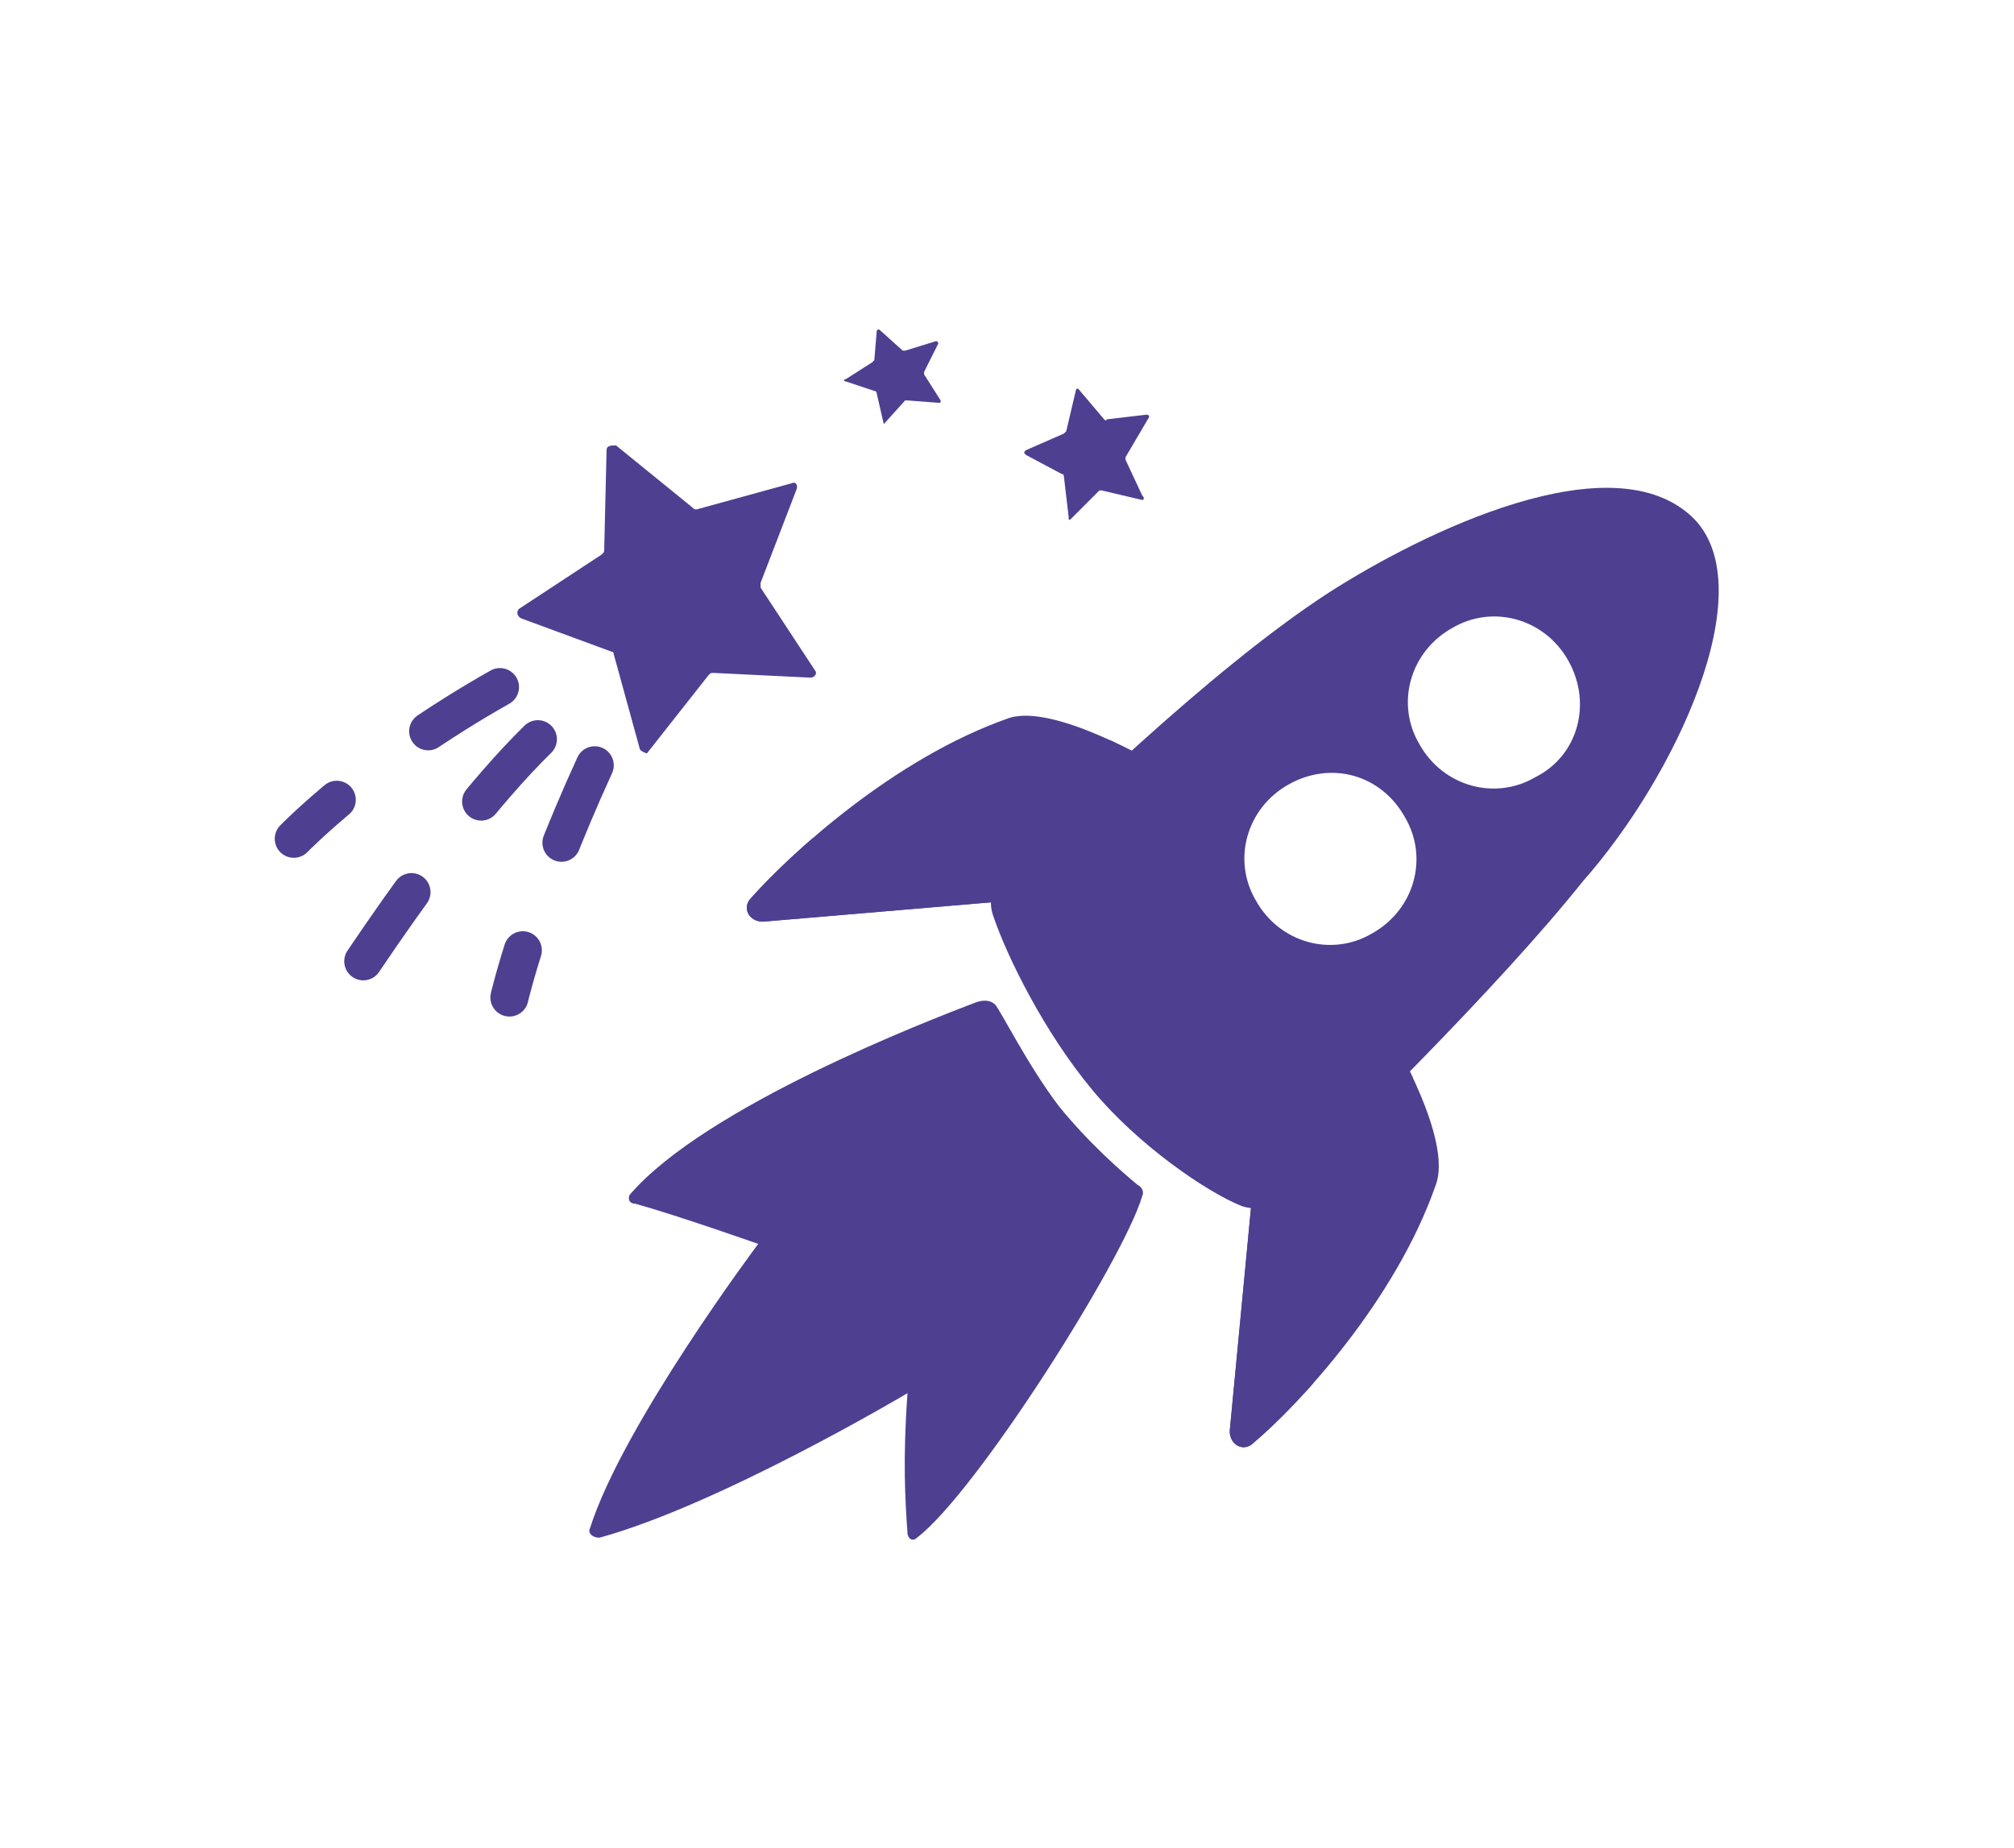
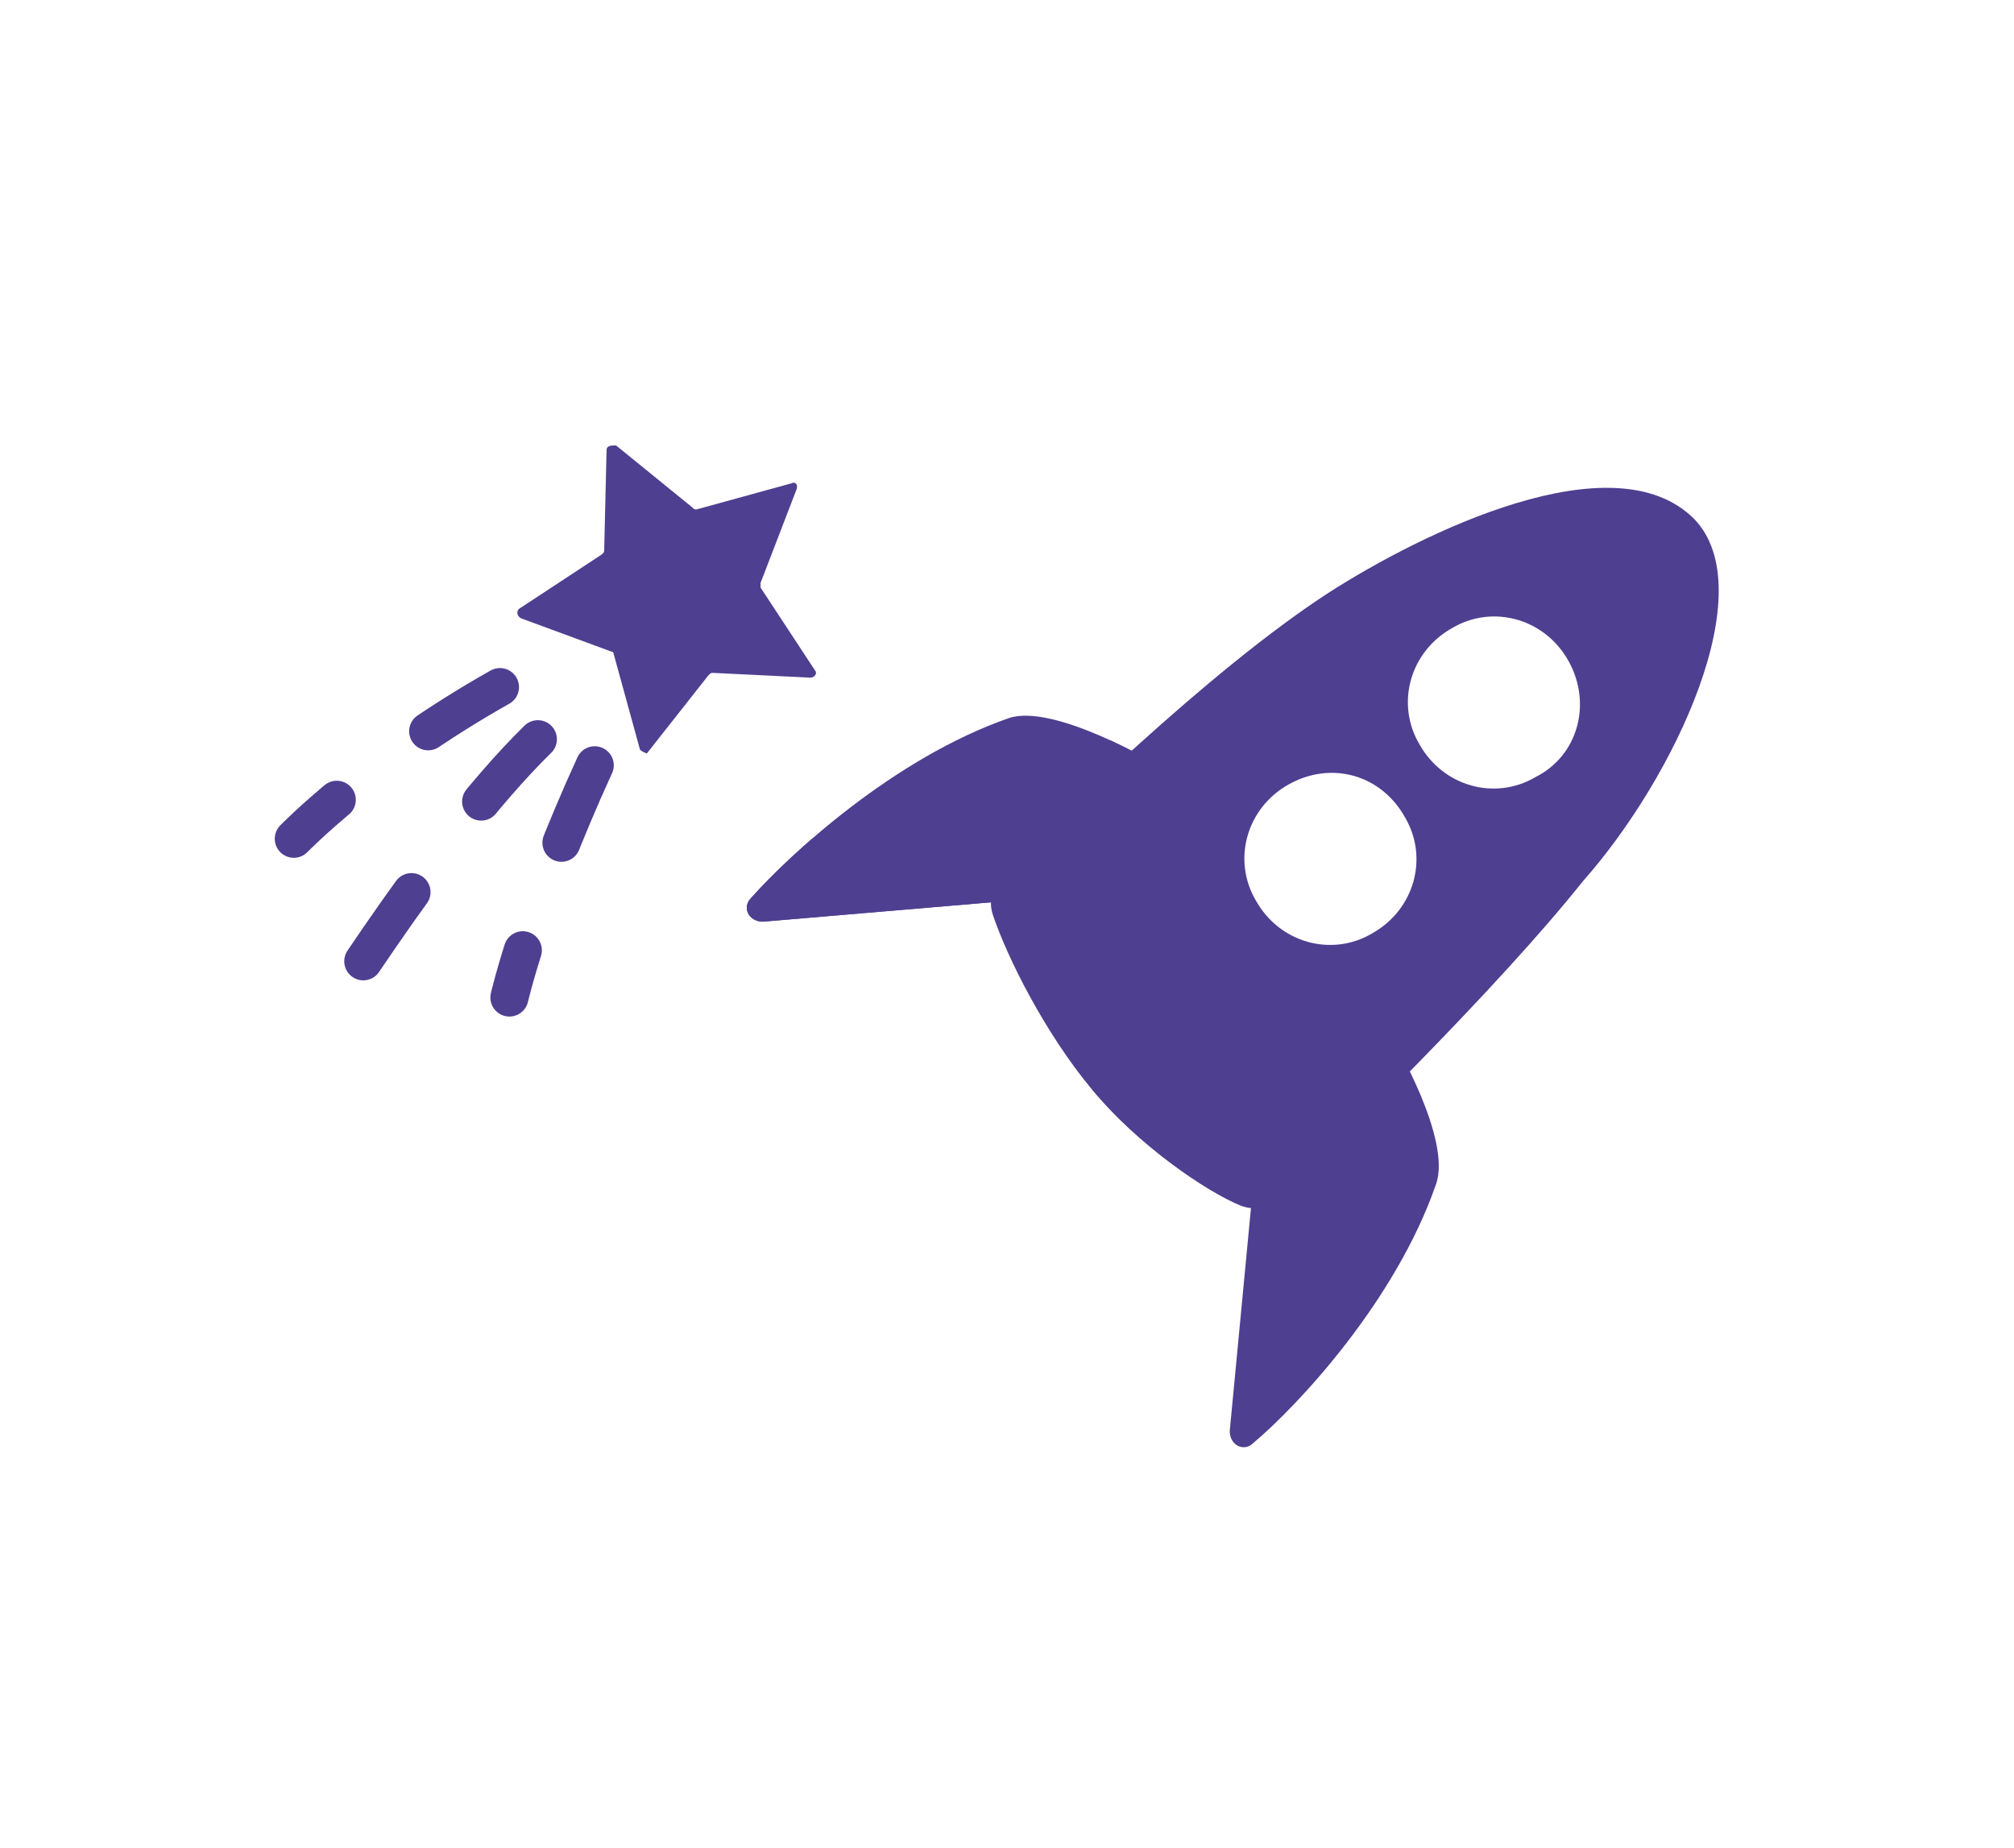
<svg xmlns="http://www.w3.org/2000/svg" xmlns:xlink="http://www.w3.org/1999/xlink" version="1.1" id="Layer_1" x="0px" y="0px" viewBox="0 0 85 78" style="enable-background:new 0 0 85 78;" xml:space="preserve">
  <style type="text/css">
	.st0{fill:#4F3F91;}
	.st1{clip-path:url(#SVGID_00000182510354180593141180000005132722181784886924_);fill:#4F3F91;}
	.st2{clip-path:url(#SVGID_00000013162038857126089480000016760078090355584902_);fill:#4F3F91;}
	.st3{fill:none;stroke:#4F3F91;stroke-width:1.608;stroke-linecap:round;stroke-miterlimit:10;stroke-dasharray:3.557,4.825;}
</style>
  <g>
    <g>
      <g>
        <g>
          <path id="SVGID_1_" class="st0" d="M48.7,32.2c0,0-4.2-2.5-6.1-1.9c-4.9,1.7-9.3,5.8-10.9,7.6c-0.4,0.4-0.1,1,0.5,1L42.8,38      L48.7,32.2z" />
        </g>
        <g>
          <defs>
            <path id="SVGID_00000139269608077254801440000005503435731383829166_" d="M48.7,32.2c0,0-4.2-2.5-6.1-1.9       c-4.9,1.7-9.3,5.8-10.9,7.6c-0.4,0.4-0.1,1,0.5,1L42.8,38L48.7,32.2z" />
          </defs>
          <clipPath id="SVGID_00000041981006577380747320000005665967139119588752_">
            <use xlink:href="#SVGID_00000139269608077254801440000005503435731383829166_" style="overflow:visible;" />
          </clipPath>
          <path style="clip-path:url(#SVGID_00000041981006577380747320000005665967139119588752_);fill:#4F3F91;" d="M48.1,30.1      c0,0-5.4,5.2-9,5.8c-2.9,0.5-6.4-1.8-8.7,0C28,37.8,36,44,36,44l12.7-11.8L48.1,30.1z" />
        </g>
      </g>
      <g>
        <g>
          <path id="SVGID_00000045598472144571140160000009498272147677669266_" class="st0" d="M58.8,43.9c0,0,2.5,4.2,1.8,6.1      c-1.7,4.9-5.8,9.3-7.7,10.9c-0.4,0.4-1,0.1-1-0.5l1-10.5L58.8,43.9z" />
        </g>
        <g>
          <defs>
-             <path id="SVGID_00000155840459490078358860000001035929210008922255_" d="M58.8,43.9c0,0,2.5,4.2,1.8,6.1       c-1.7,4.9-5.8,9.3-7.7,10.9c-0.4,0.4-1,0.1-1-0.5l1-10.5L58.8,43.9z" />
-           </defs>
+             </defs>
          <clipPath id="SVGID_00000054975369329683782770000012949956189247781783_">
            <use xlink:href="#SVGID_00000155840459490078358860000001035929210008922255_" style="overflow:visible;" />
          </clipPath>
          <path style="clip-path:url(#SVGID_00000054975369329683782770000012949956189247781783_);fill:#4F3F91;" d="M61,43.9      c0,0-4.8,5.3-5.7,8.7c-0.7,2.9,1.2,6.5-0.9,8.7c-2,2.2-7.4-6.4-7.4-6.4l13-11.5L61,43.9z" />
        </g>
      </g>
      <path class="st0" d="M71.5,21.9C68.1,18.5,60,22.5,56.1,25c-5.1,3.3-11.7,9.8-13.8,11.9c-0.4,0.4-0.6,1.1-0.4,1.7    c0.6,1.8,2.2,5,4.2,7.4c1.9,2.3,4.8,4.3,6.3,4.9c0.6,0.2,1.2,0.1,1.7-0.4c2.3-2.1,9.2-8.9,12.7-13.3    C70.7,32.8,74.4,24.9,71.5,21.9z M57.9,39.4c-1.7,1-3.9,0.4-4.9-1.4c-1-1.7-0.4-3.9,1.4-4.9c1.8-1,3.9-0.4,4.9,1.4    C60.3,36.2,59.7,38.4,57.9,39.4z M64.8,32.8c-1.7,1-3.9,0.4-4.9-1.4c-1-1.7-0.4-3.9,1.4-4.9c1.7-1,3.9-0.4,4.9,1.4    C67.2,29.7,66.6,31.9,64.8,32.8z" />
-       <path class="st0" d="M42,42.4c-0.2-0.2-0.5-0.2-0.8-0.1c-2.1,0.8-11.4,4.4-14.6,8.1c-0.1,0.1-0.1,0.4,0.2,0.4    c1.8,0.5,5.2,1.7,5.2,1.7s-5.7,7.6-7.1,12c-0.1,0.2,0.1,0.4,0.4,0.4c5.1-1.4,13-6.1,13-6.1c-0.2,2.8-0.1,4.5,0,5.9    c0,0.2,0.2,0.4,0.4,0.2c2.5-1.9,8.7-11.7,9.5-14.4c0.1-0.2,0-0.4-0.2-0.5c-0.6-0.5-2-1.7-3.3-3.3C43.4,45,42.2,42.6,42,42.4z" />
    </g>
    <g>
      <g>
        <path class="st0" d="M27,31.6l-1.1-4c0-0.1-0.1-0.1-0.1-0.1L22,26.1c-0.2-0.1-0.2-0.3-0.1-0.4l3.5-2.3c0.1-0.1,0.1-0.1,0.1-0.2     l0.1-4.2c0-0.2,0.2-0.2,0.4-0.2l3.2,2.6c0.1,0.1,0.1,0.1,0.2,0.1l4-1.1c0.2-0.1,0.3,0.1,0.2,0.3l-1.5,3.9c0,0.1,0,0.1,0,0.2     l2.3,3.5c0.1,0.1,0,0.3-0.2,0.3l-4.1-0.2c-0.1,0-0.1,0-0.2,0.1l-2.6,3.3C27.3,31.8,27,31.7,27,31.6z" />
        <path class="st3" d="M22.7,31.2c-4.5,4.4-9.9,13.3-9.9,13.3" />
        <path class="st3" d="M21.1,29c-5.5,3.1-8.7,6.4-8.7,6.4" />
        <path class="st3" d="M25.1,32.3c-2.7,5.9-3.6,9.8-3.6,9.8" />
      </g>
      <g>
-         <path class="st0" d="M48.2,21.1l-1.7-0.4h-0.1l-1.2,1.2c-0.1,0.1-0.1,0-0.1-0.1l-0.2-1.7c0,0,0-0.1-0.1-0.1l-1.5-0.8     c-0.1-0.1-0.1-0.1,0-0.2l1.6-0.7l0.1-0.1l0.4-1.7c0-0.1,0.1-0.1,0.1-0.1l1.1,1.3c0,0,0.1,0.1,0.1,0l1.7-0.2     c0.1,0,0.1,0.1,0.1,0.1l-1,1.7v0.1l0.7,1.5C48.3,21,48.3,21.1,48.2,21.1z" />
-       </g>
+         </g>
      <g>
-         <path class="st0" d="M37.3,17.9L37,16.6c0,0,0-0.1-0.1-0.1l-1.2-0.4c-0.1,0-0.1-0.1,0-0.1l1.1-0.7l0.1-0.1L37,14     c0-0.1,0.1-0.1,0.1-0.1l1,0.9h0.1l1.3-0.4c0.1,0,0.1,0.1,0.1,0.1L39,15.7v0.1l0.7,1.1c0,0.1,0,0.1-0.1,0.1l-1.3-0.1h-0.1l-0.9,1     C37.4,17.9,37.4,17.9,37.3,17.9z" />
-       </g>
+         </g>
    </g>
  </g>
</svg>